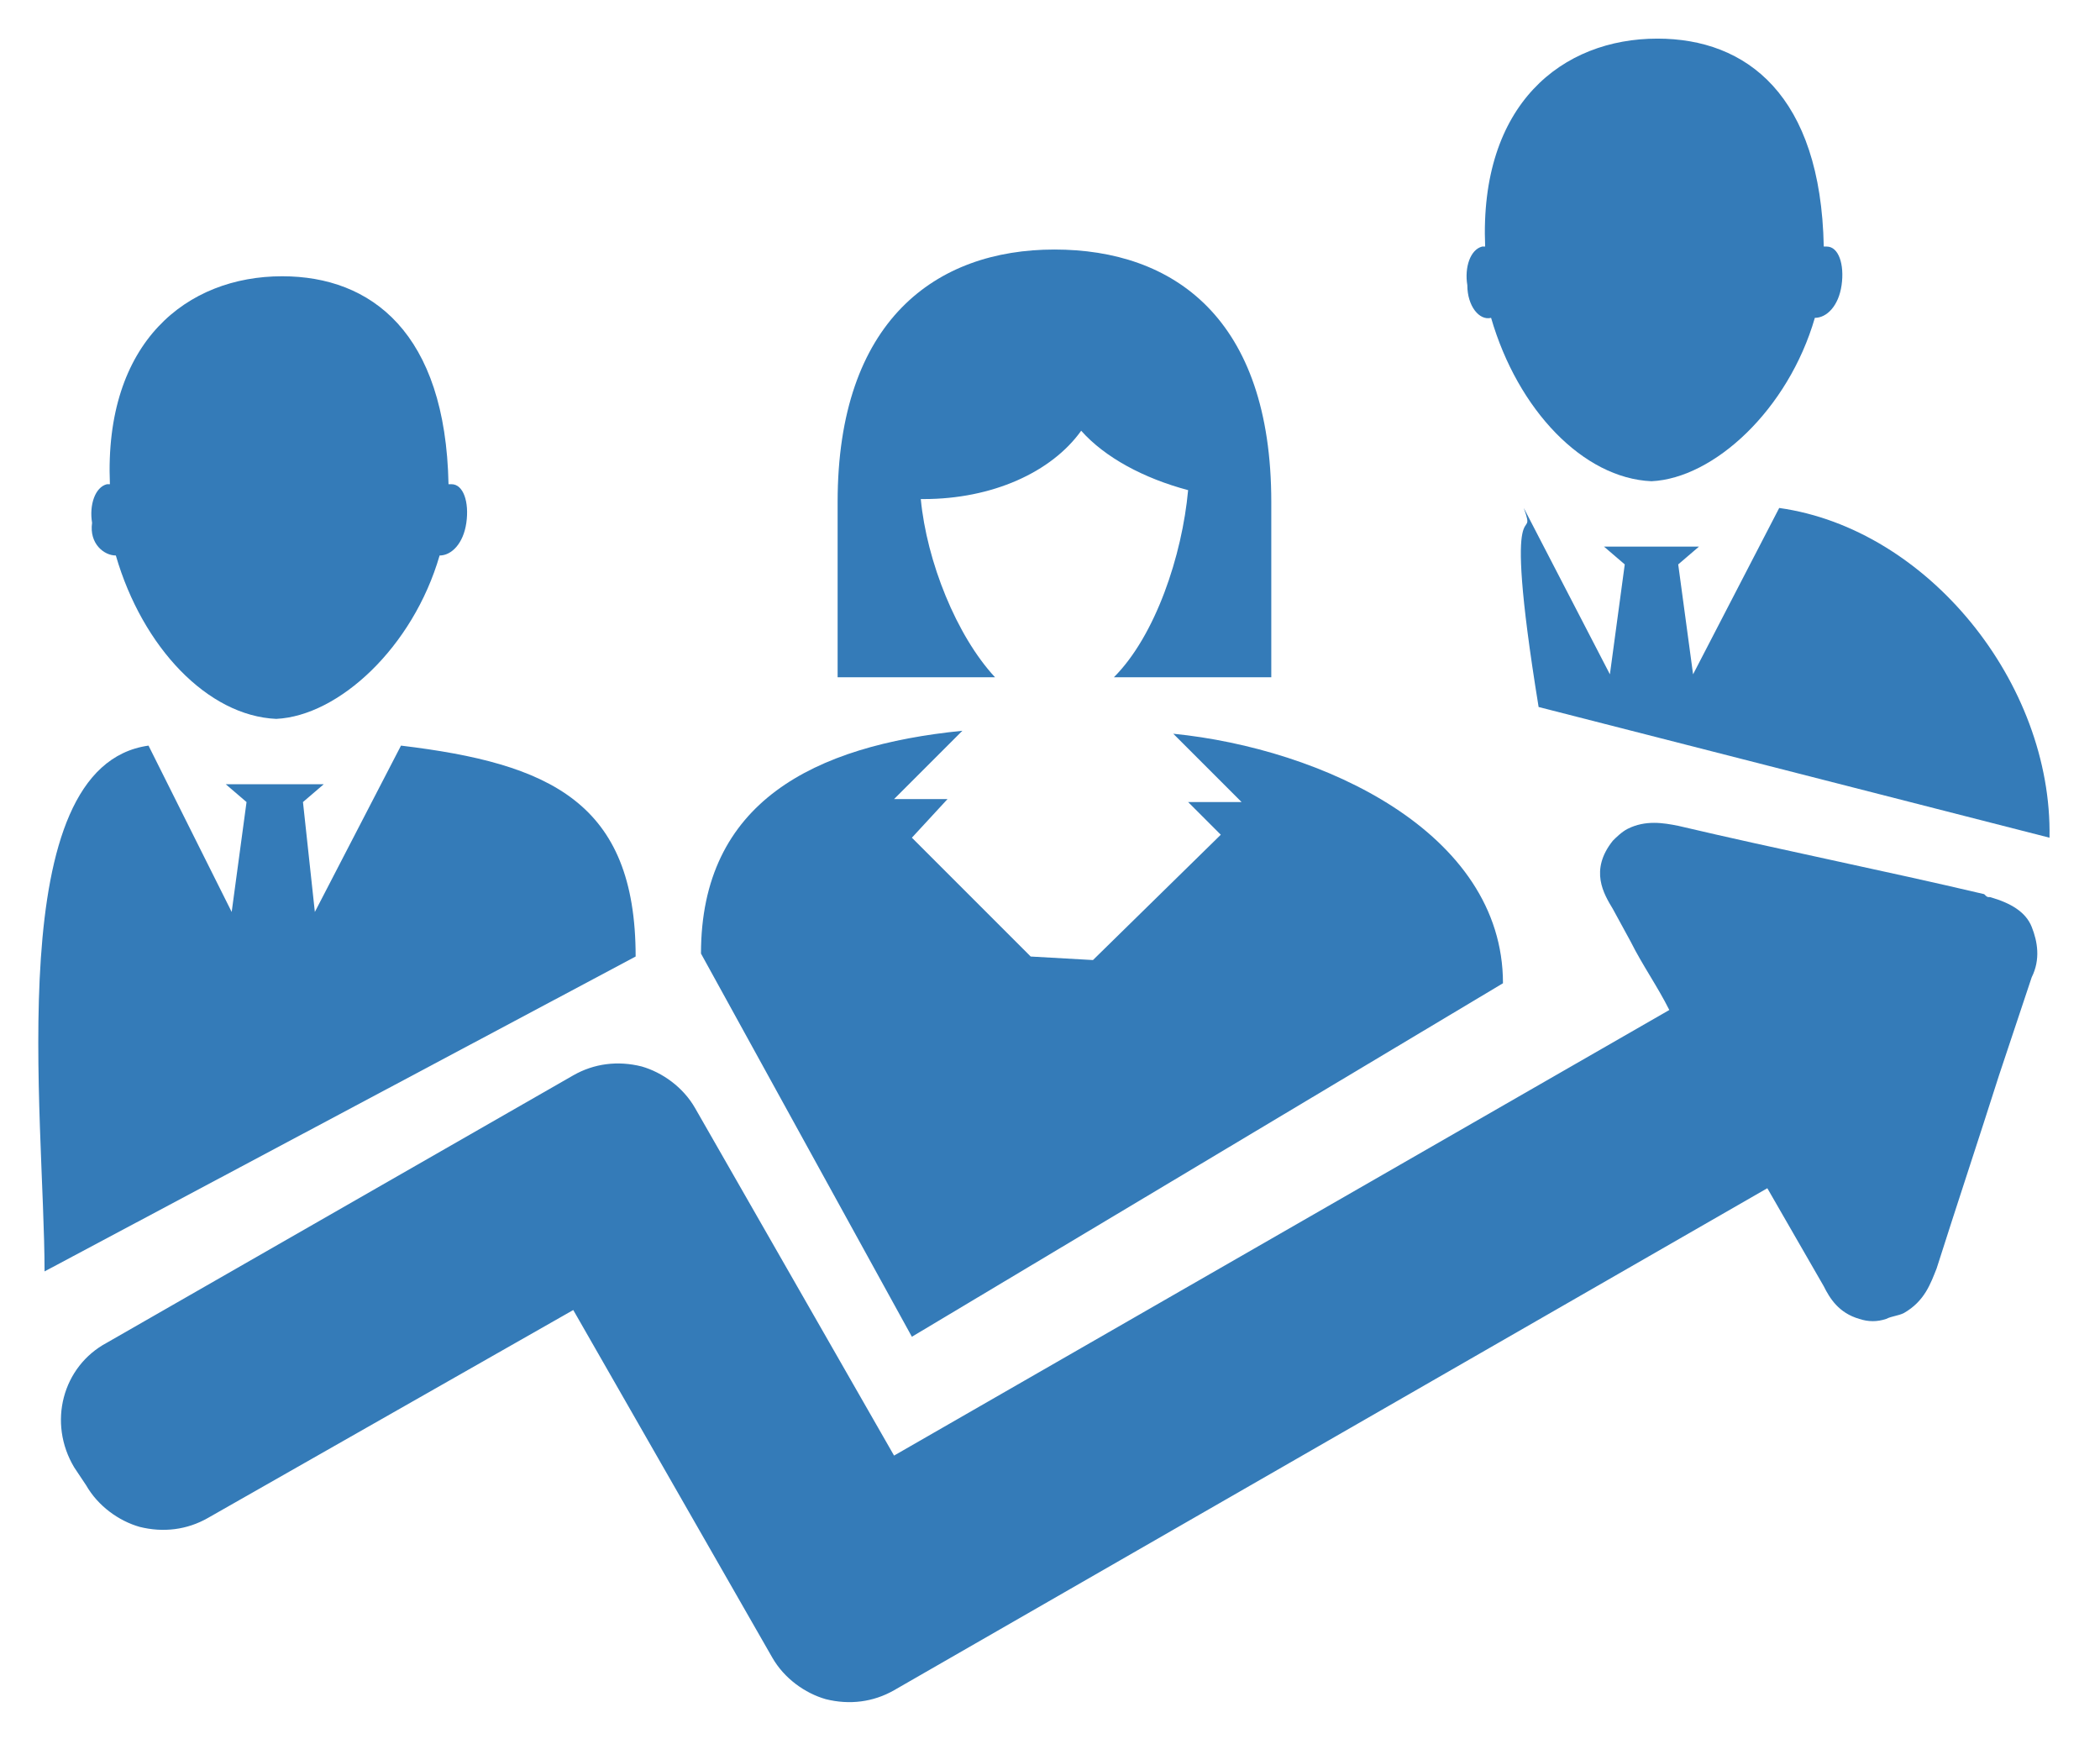
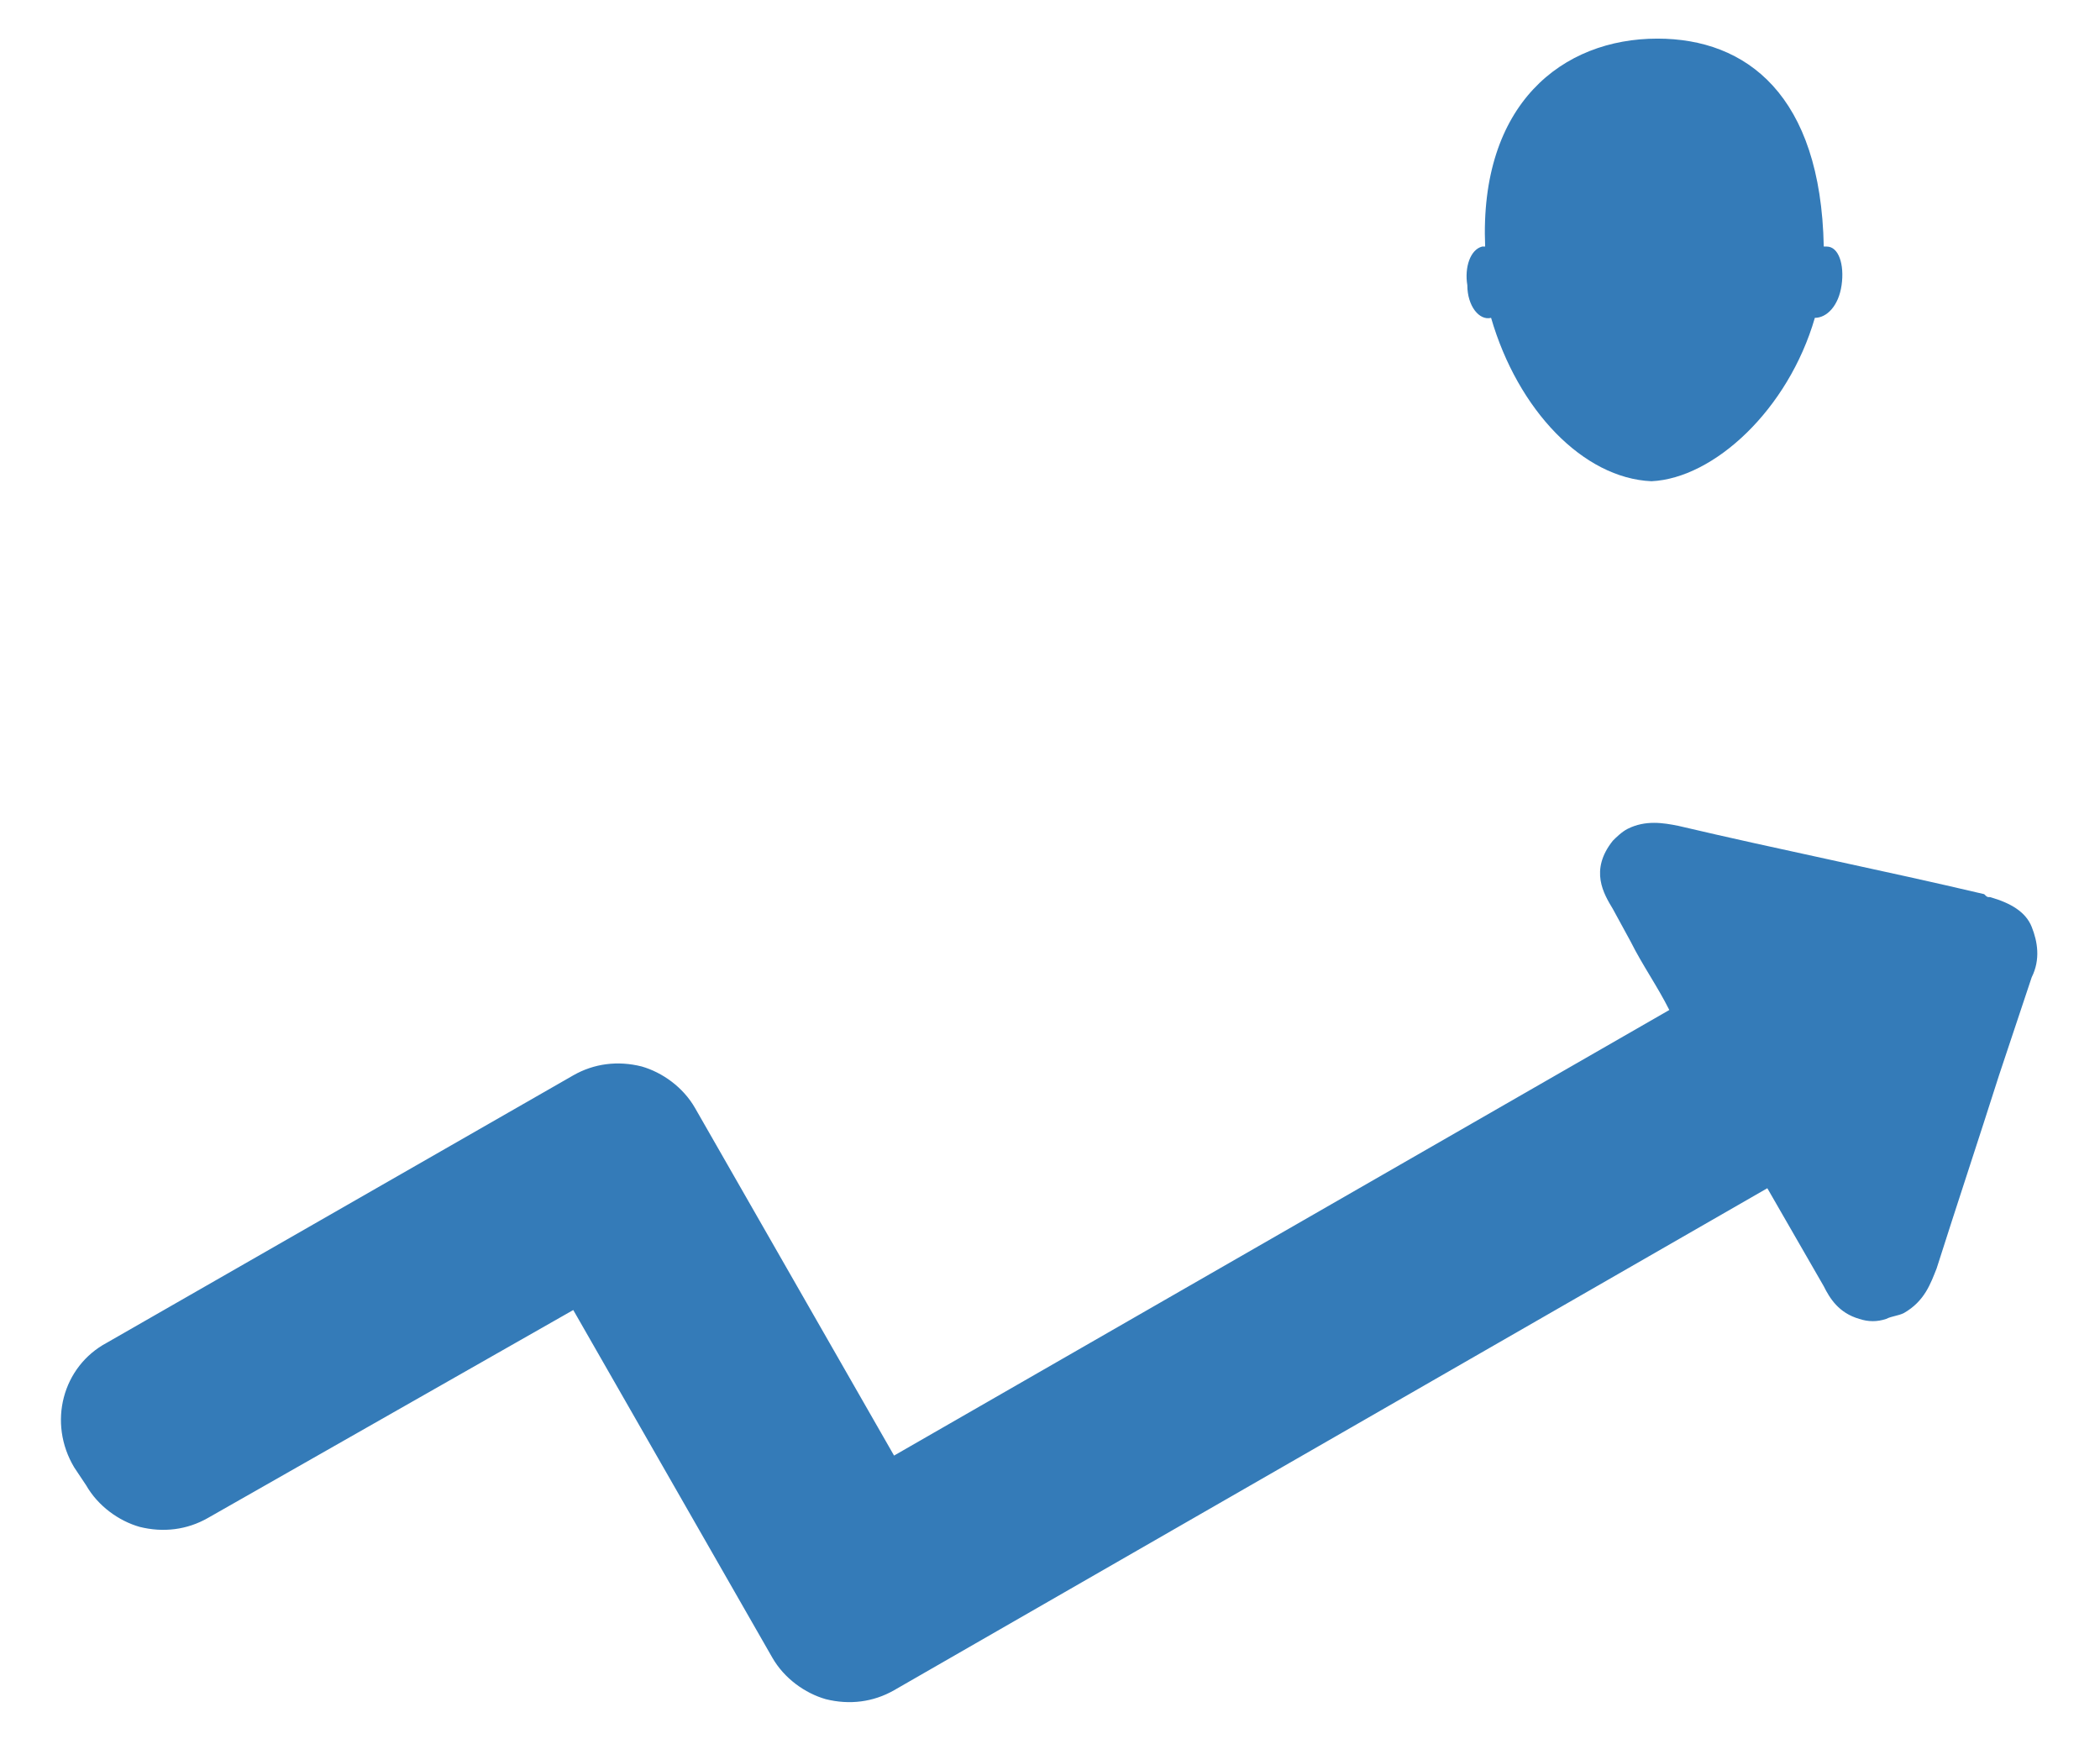
<svg xmlns="http://www.w3.org/2000/svg" version="1.1" id="Ebene_1" x="0px" y="0px" width="70.7px" height="58.7px" viewBox="0 0 70.7 58.7" style="enable-background:new 0 0 70.7 58.7;" xml:space="preserve">
  <style type="text/css">
	.st0{fill:#347BB8;}
</style>
  <g>
-     <path class="st0" d="M53.7,23.2C53.8,23.2,53.8,23.2,53.7,23.2C53.8,23.2,53.8,23.2,53.7,23.2L53.7,23.2z M54,8.3h-0.4   C53.7,8.3,53.8,8.3,54,8.3C53.9,8.3,54,8.3,54,8.3z M31.9,26.9h-1.8l2.3-2.3c-5,0.5-8.8,2.4-8.8,7.5L30.7,45l19.9-11.9l-15.9-0.9   l-4-4L31.9,26.9z M40,16.5c-0.2,2.2-1.1,4.9-2.5,6.3h5.3v-5.9c0-6.2-3.3-8.5-7.3-8.5s-7.3,2.4-7.3,8.5v5.9h5.3   c-1.3-1.4-2.3-3.9-2.5-6l0.1,0c2.3,0,4.3-0.9,5.3-2.3C37.2,15.4,38.5,16.1,40,16.5z M41.1,28.1L36,33.1h14.6   c0-5.1-6.1-7.9-11.1-8.4l2.3,2.3h-1.8L41.1,28.1z" />
    <path class="st0" d="M68.4,31.2c-0.2-0.5-0.7-0.8-1.4-1c-0.1,0-0.1,0-0.2-0.1c-3.4-0.8-6.9-1.5-10.3-2.3c-0.5-0.1-1.1-0.2-1.7,0.1   c-0.2,0.1-0.4,0.3-0.5,0.4c-0.8,1-0.3,1.8,0,2.3l0.6,1.1c0.4,0.8,0.9,1.5,1.3,2.3l-26.1,15l-6.7-11.7c-0.4-0.7-1.1-1.2-1.8-1.4   c-0.8-0.2-1.6-0.1-2.3,0.3L3.6,45.2c-1.5,0.8-2,2.7-1.1,4.2L2.9,50c0.4,0.7,1.1,1.2,1.8,1.4c0.8,0.2,1.6,0.1,2.3-0.3l12.3-7   L26,55.8c0.4,0.7,1.1,1.2,1.8,1.4c0.8,0.2,1.6,0.1,2.3-0.3l29.4-16.9l1.9,3.3c0.2,0.4,0.5,0.9,1.2,1.1c0.3,0.1,0.6,0.1,0.9,0   c0.2-0.1,0.4-0.1,0.6-0.2c0.7-0.4,0.9-1,1.1-1.5c0.7-2.2,1.4-4.3,2.1-6.5l1.1-3.3C68.7,32.3,68.6,31.7,68.4,31.2z" />
    <g>
-       <path class="st0" d="M3.9,18.7C3.9,18.7,3.9,18.7,3.9,18.7c0.9,3.1,3.1,5.4,5.4,5.5c2.1-0.1,4.6-2.4,5.5-5.5    c0.4,0,0.8-0.4,0.9-1.1c0.1-0.7-0.1-1.3-0.5-1.3c0,0-0.1,0-0.1,0c-0.1-5.1-2.6-7-5.6-7c-3.2,0-6,2.2-5.8,7c0,0-0.1,0-0.1,0    c-0.4,0.1-0.6,0.7-0.5,1.3C3,18.3,3.5,18.7,3.9,18.7z" />
-       <path class="st0" d="M13.5,25.1l-2.9,5.6L10.2,27l0.7-0.6H9.2H7.6L8.3,27l-0.5,3.7L5,25.1c-5,0.7-3.5,12.5-3.5,17.7l19.9-10.6    C21.4,27,18.5,25.7,13.5,25.1z" />
-     </g>
+       </g>
    <g>
      <path class="st0" d="M50.2,10.7C50.3,10.7,50.3,10.7,50.2,10.7c0.9,3.1,3.1,5.4,5.4,5.5c2.1-0.1,4.6-2.4,5.5-5.5    c0.4,0,0.8-0.4,0.9-1.1c0.1-0.7-0.1-1.3-0.5-1.3c0,0-0.1,0-0.1,0c-0.1-5.1-2.6-7-5.6-7c-3.2,0-6,2.2-5.8,7c0,0-0.1,0-0.1,0    c-0.4,0.1-0.6,0.7-0.5,1.3C49.4,10.3,49.8,10.8,50.2,10.7z" />
-       <path class="st0" d="M59.9,17.1L57,22.7l-0.5-3.7l0.7-0.6h-1.7H54l0.7,0.6l-0.5,3.7l-2.9-5.6c0.5,1.4-0.8-1.3,0.5,6.7l17.2,4.4    C69.1,23,64.9,17.8,59.9,17.1z" />
    </g>
  </g>
</svg>